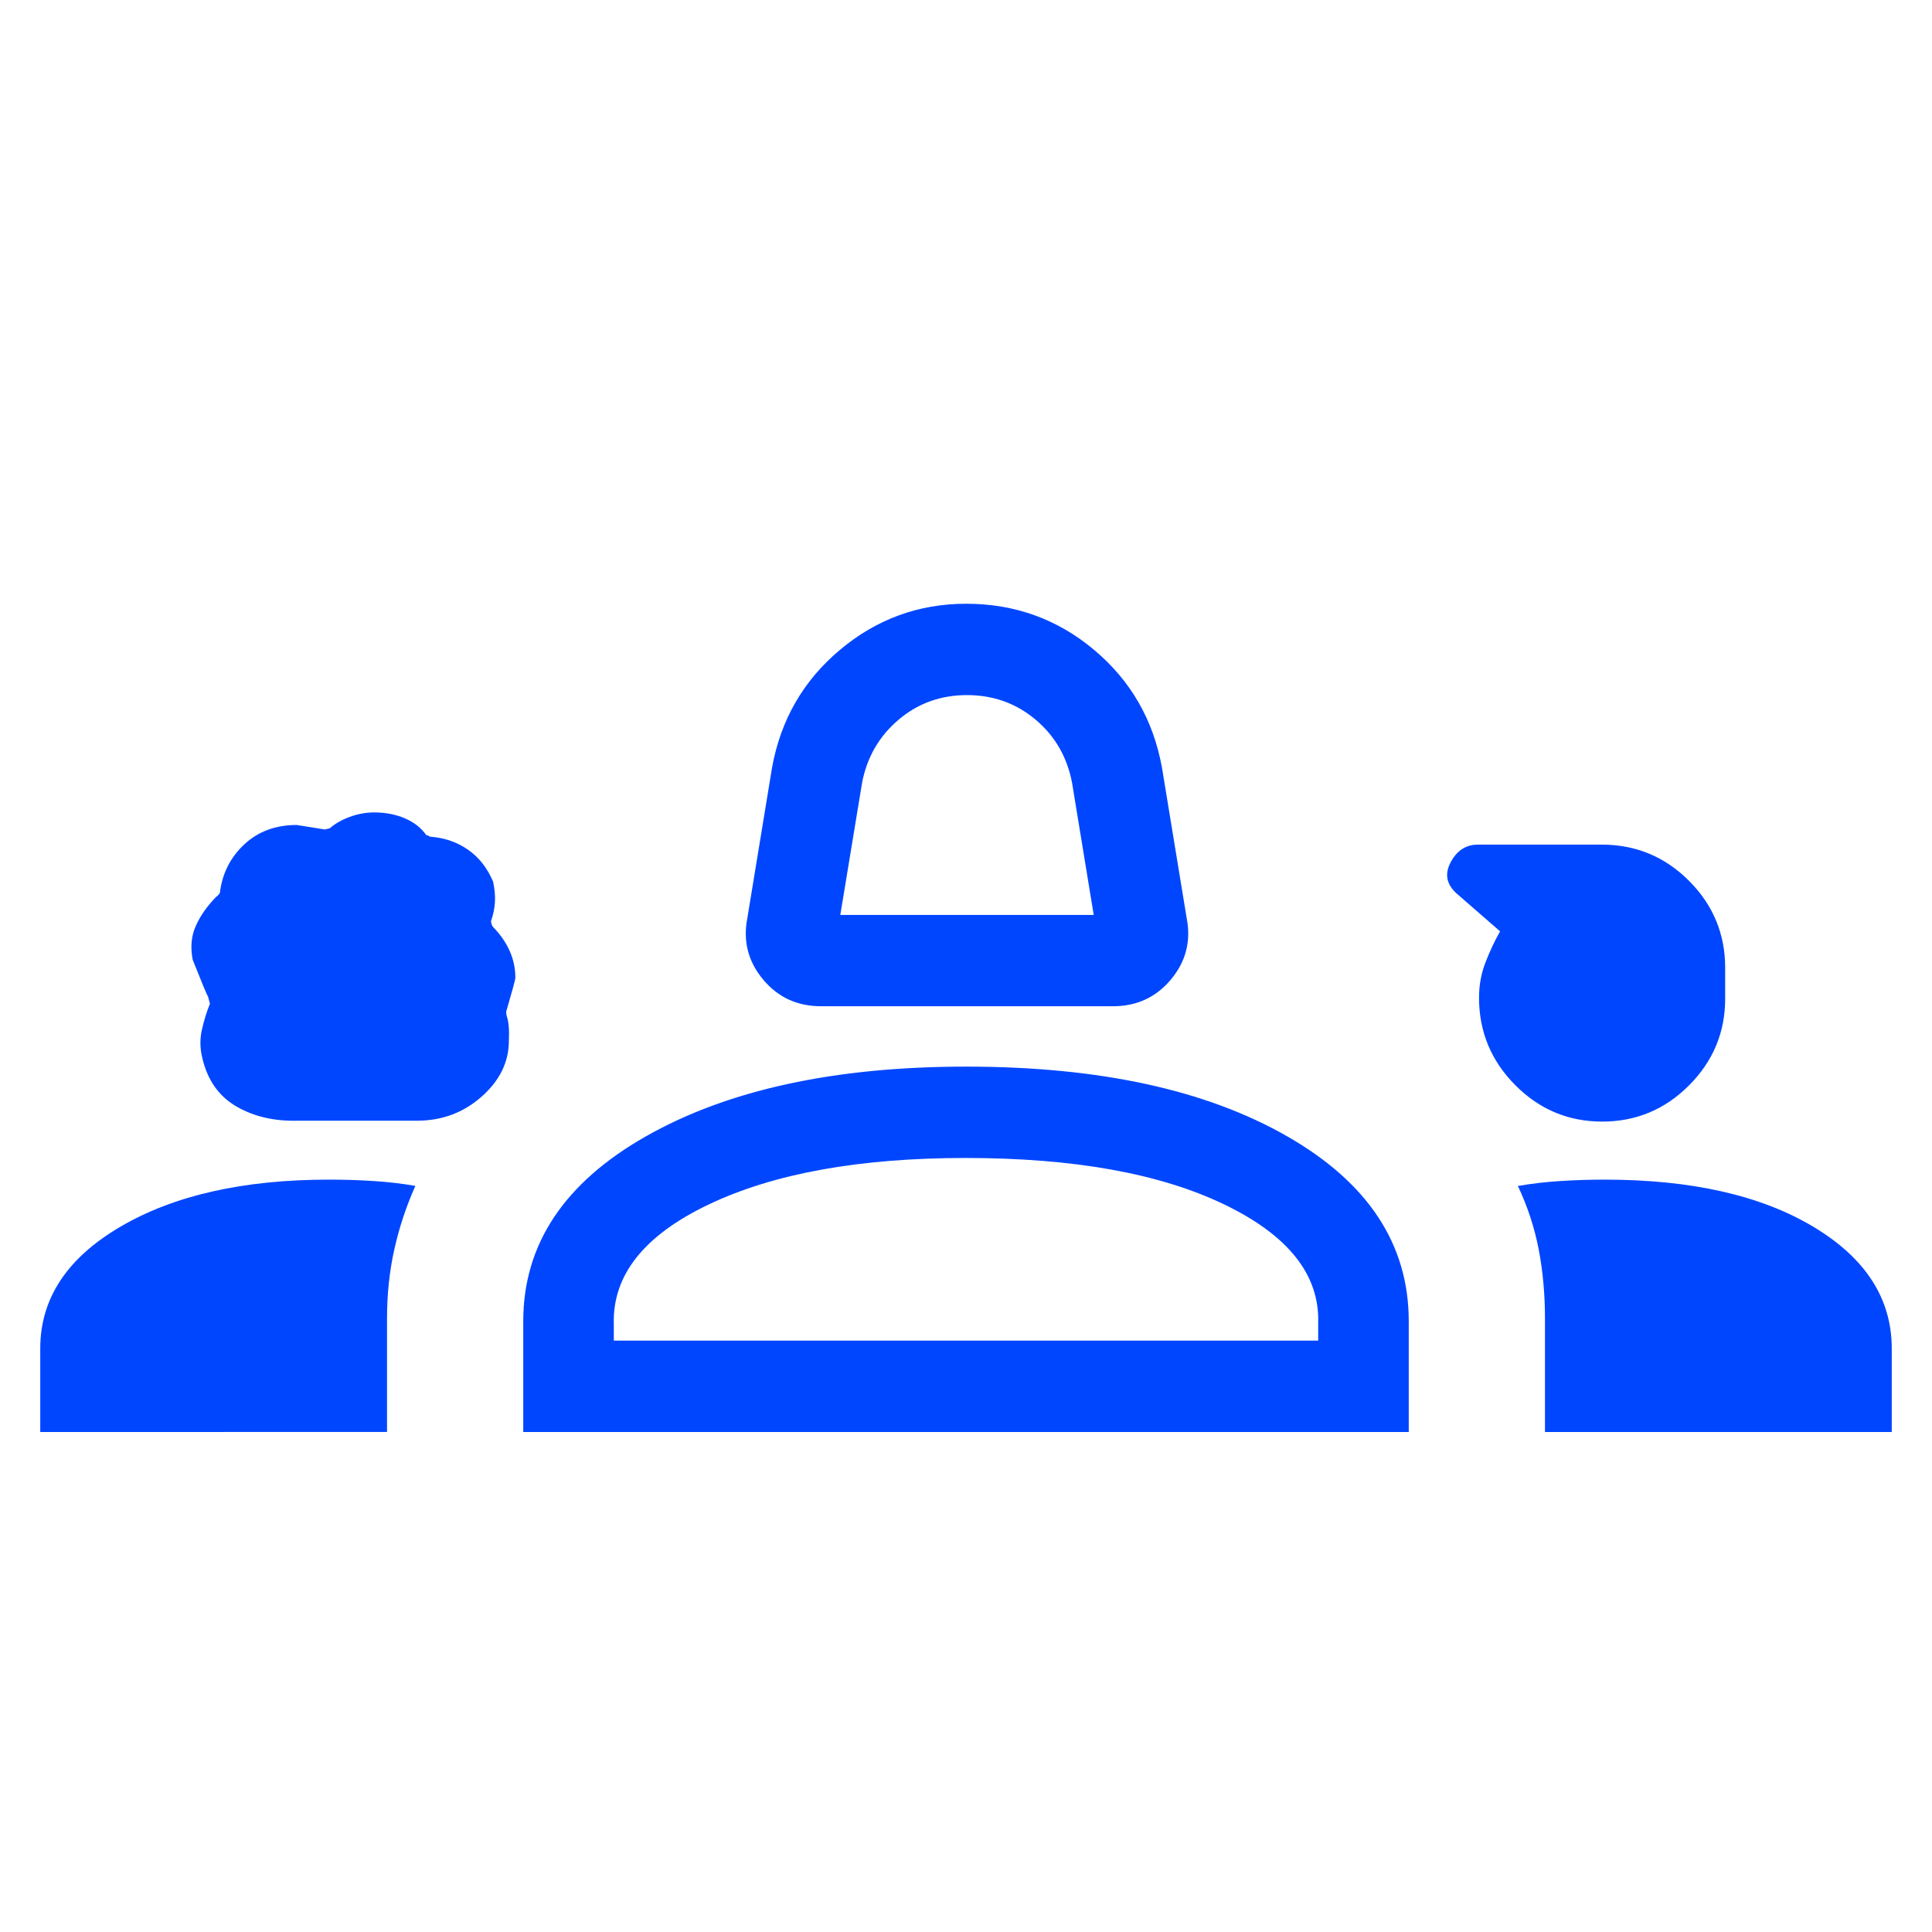
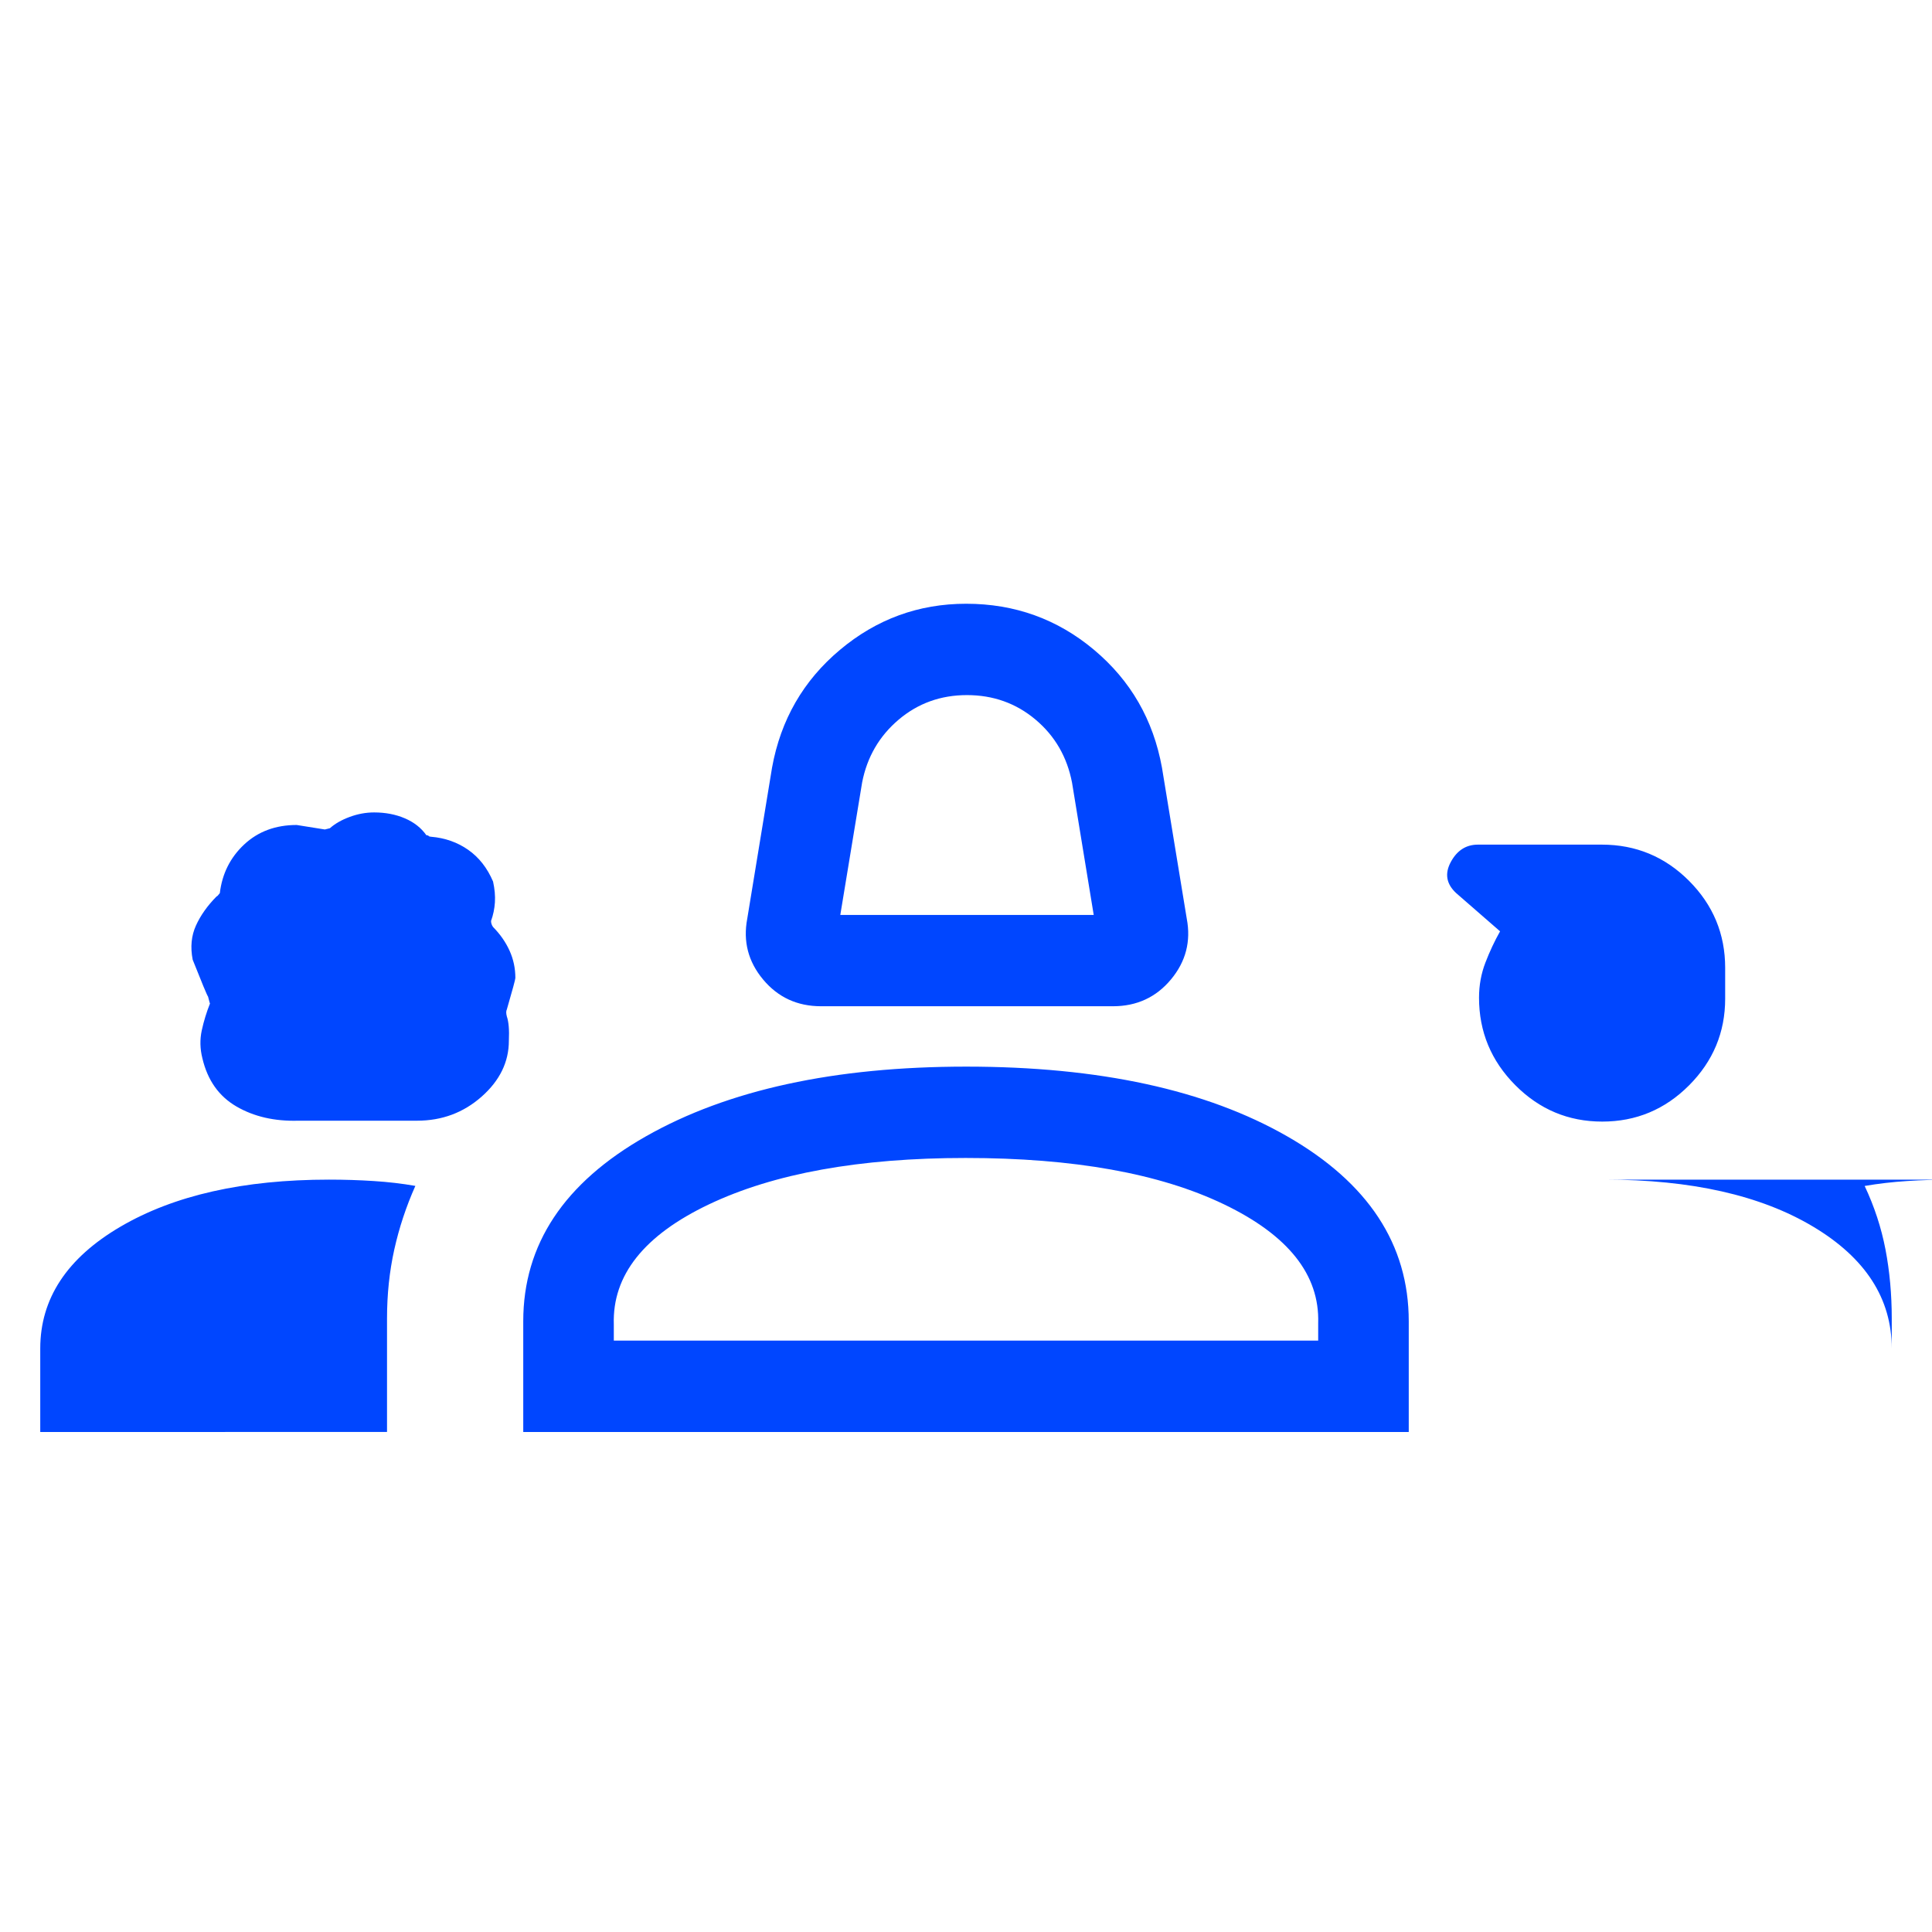
<svg xmlns="http://www.w3.org/2000/svg" height="48px" viewBox="0 -960 960 960" width="48px" fill="#0046ff">
-   <path d="M408-460q-17.75 0-28.84-13.31-11.08-13.3-7.85-30.23l12.31-75q6.46-35.69 33.77-58.57 27.3-22.89 62.7-22.89 36.22 0 63.52 22.89 27.31 22.88 33.77 58.57l12.31 75q3.23 16.93-7.85 30.23Q570.75-460 553-460H408Zm9.54-45.38h125.92l-10.77-65.72q-3.69-19.2-18.17-31.36-14.47-12.15-34.04-12.15-19.56 0-33.98 12.23-14.42 12.24-18.11 31.15l-10.85 65.85ZM148.28-403.13q-17.74.52-30.8-7.07-13.07-7.59-16.91-23.92-1.8-7.11-.3-13.96 1.5-6.84 4.12-13.41 0 .82-1-3.28-.77-1-7.65-18.36-1.82-9.41 1.63-16.98 3.44-7.58 10.25-14.46.38 0 1.61-1.64 1.74-14.49 12.11-24.18 10.37-9.68 26.08-9.68.04 0 13.99 2.23l2.51-.62q3.85-3.42 9.86-5.63 6.02-2.22 12.13-2.22 8.43 0 15.26 2.93 6.83 2.92 10.67 8.37.77 0 1.16.39.38.39 1.15.39 10.47.88 18.49 6.5 8.03 5.62 12.36 15.76 1.23 5.6.92 10.36-.31 4.77-1.92 9.23 0 1.61 1 3 5.3 5.38 8.19 11.75 2.89 6.36 2.89 13.58 0 1.05-4.23 15.63-.62 1.17 0 3.5 1.38 4 1 12.07 0 15.79-13.52 27.75-13.52 11.97-32.12 11.97h-58.93Zm647.85.44q-25.21 0-43.21-18.12t-18-43.44q0-9.21 3.18-17.46 3.17-8.24 7.28-15.52l-21.8-18.98q-7.35-6.79-2.7-15.44 4.66-8.66 13.49-8.66h61.55q25.39 0 43.35 17.99t17.96 43.24v15.31q0 25.08-17.95 43.08t-43.15 18ZM20-248.46v-41.46q0-37.23 39.91-60.58 39.9-23.35 103.58-23.35 11.37 0 22.21.7 10.84.69 20.69 2.42-6.85 15.35-10.47 31.61-3.61 16.27-3.61 34.24v56.42H20Zm240 0v-55q0-57.31 60.99-91.92Q381.98-430 480.11-430q99.04 0 159.47 34.62Q700-360.77 700-303.46v55H260Zm537.31-125.39q64.54 0 103.61 23.35Q940-327.15 940-289.92v41.46H767.69v-56.42q0-17.97-3.11-34.24-3.12-16.26-10.35-31.58 10.23-1.76 21.02-2.45 10.8-.7 22.06-.7Zm-317.5-10.76q-79.04 0-127.5 23.03-48.46 23.04-47.31 59.66v8.07h350v-8.69q1.15-36-46.81-59.04-47.96-23.03-128.38-23.03Zm.19 90.76ZM481-560Z" />
+   <path d="M408-460q-17.75 0-28.84-13.31-11.08-13.3-7.85-30.23l12.31-75q6.46-35.69 33.77-58.57 27.3-22.89 62.7-22.89 36.22 0 63.52 22.89 27.31 22.88 33.77 58.57l12.31 75q3.23 16.93-7.85 30.23Q570.75-460 553-460H408Zm9.54-45.38h125.92l-10.77-65.72q-3.69-19.2-18.17-31.36-14.47-12.15-34.04-12.15-19.56 0-33.98 12.23-14.42 12.24-18.11 31.15l-10.85 65.85ZM148.28-403.13q-17.74.52-30.8-7.07-13.07-7.59-16.91-23.92-1.8-7.11-.3-13.96 1.5-6.84 4.12-13.41 0 .82-1-3.28-.77-1-7.65-18.36-1.82-9.41 1.63-16.98 3.44-7.58 10.25-14.46.38 0 1.61-1.64 1.74-14.49 12.11-24.18 10.37-9.68 26.08-9.68.04 0 13.99 2.23l2.51-.62q3.85-3.42 9.86-5.63 6.02-2.22 12.13-2.22 8.43 0 15.26 2.93 6.83 2.92 10.67 8.37.77 0 1.16.39.38.39 1.15.39 10.47.88 18.49 6.5 8.03 5.62 12.36 15.76 1.23 5.6.92 10.36-.31 4.77-1.92 9.23 0 1.61 1 3 5.3 5.38 8.19 11.75 2.89 6.36 2.89 13.58 0 1.05-4.23 15.63-.62 1.17 0 3.5 1.38 4 1 12.07 0 15.79-13.52 27.75-13.52 11.97-32.12 11.97h-58.93Zm647.85.44q-25.21 0-43.21-18.12t-18-43.44q0-9.21 3.18-17.46 3.17-8.24 7.28-15.52l-21.8-18.98q-7.35-6.79-2.7-15.44 4.66-8.66 13.49-8.66h61.55q25.39 0 43.35 17.99t17.96 43.24v15.31q0 25.08-17.95 43.08t-43.15 18ZM20-248.46v-41.46q0-37.23 39.91-60.58 39.9-23.35 103.58-23.35 11.37 0 22.21.7 10.84.69 20.69 2.42-6.85 15.35-10.47 31.61-3.61 16.27-3.61 34.24v56.42H20Zm240 0v-55q0-57.31 60.99-91.92Q381.98-430 480.11-430q99.04 0 159.47 34.62Q700-360.77 700-303.46v55H260Zm537.31-125.39q64.54 0 103.61 23.35Q940-327.15 940-289.92v41.46v-56.42q0-17.97-3.11-34.24-3.12-16.26-10.35-31.58 10.23-1.76 21.02-2.45 10.8-.7 22.06-.7Zm-317.5-10.76q-79.04 0-127.5 23.03-48.46 23.04-47.31 59.66v8.07h350v-8.69q1.15-36-46.81-59.04-47.96-23.03-128.38-23.03Zm.19 90.76ZM481-560Z" />
</svg>